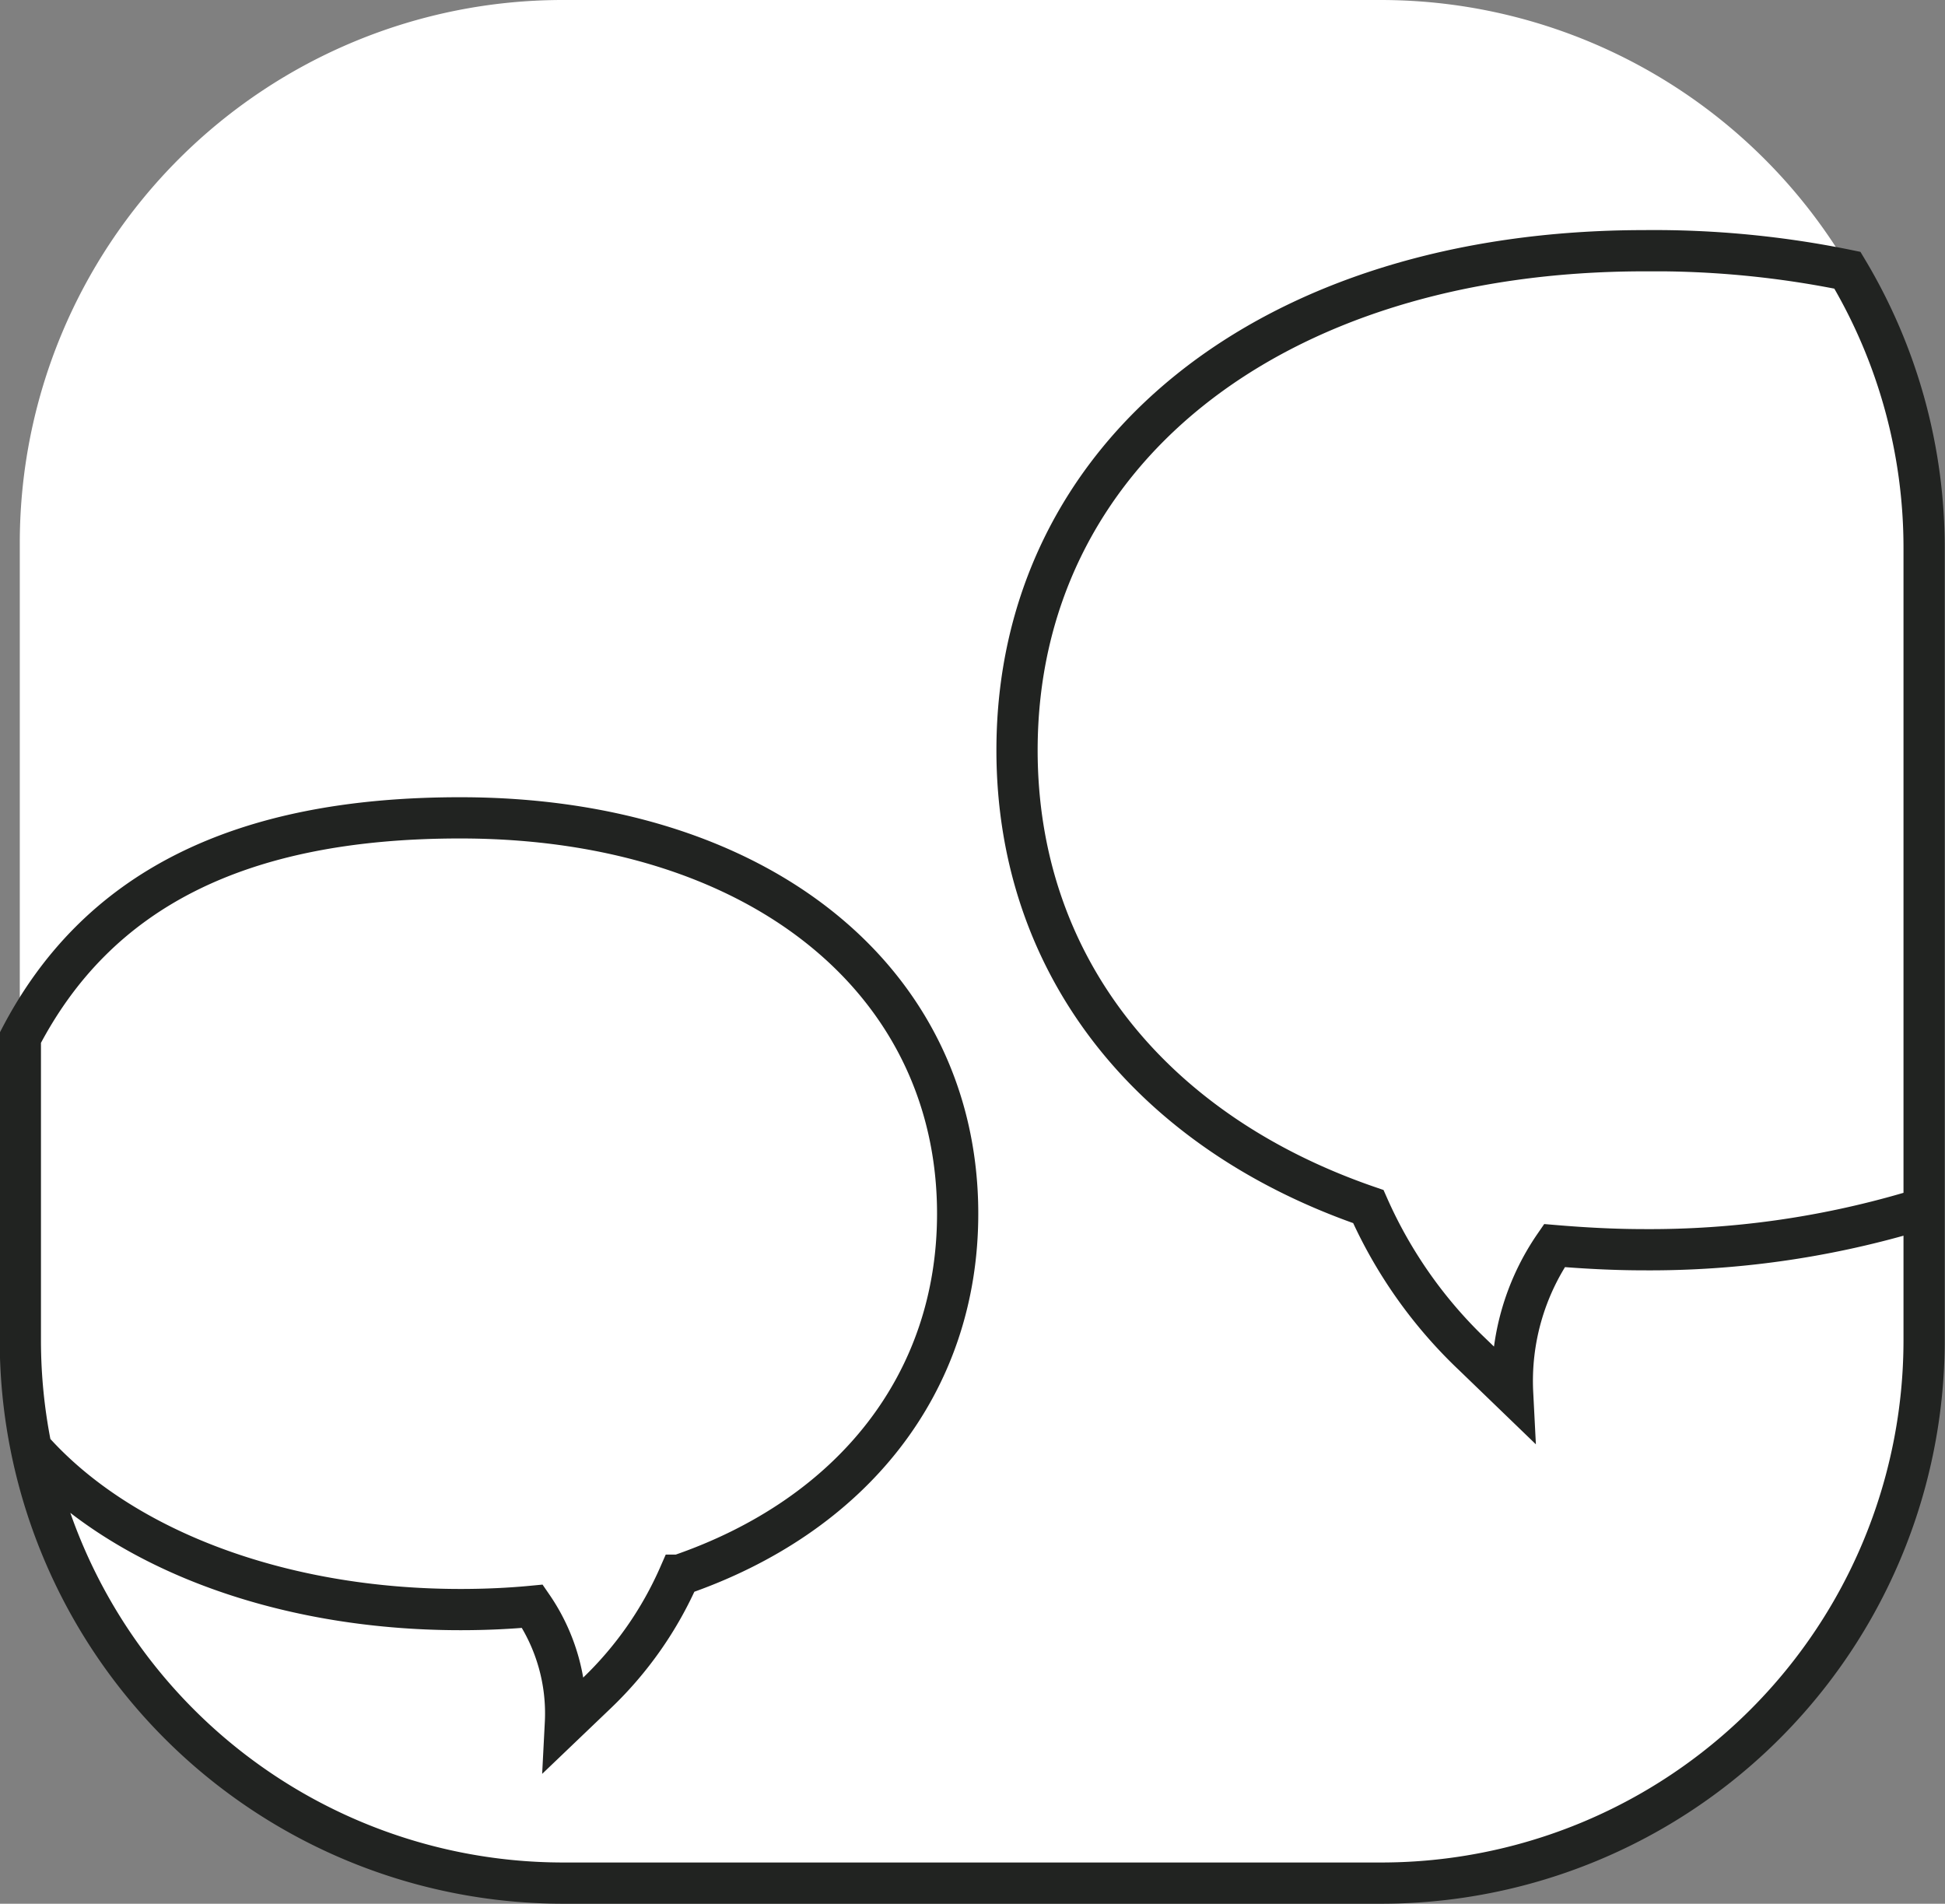
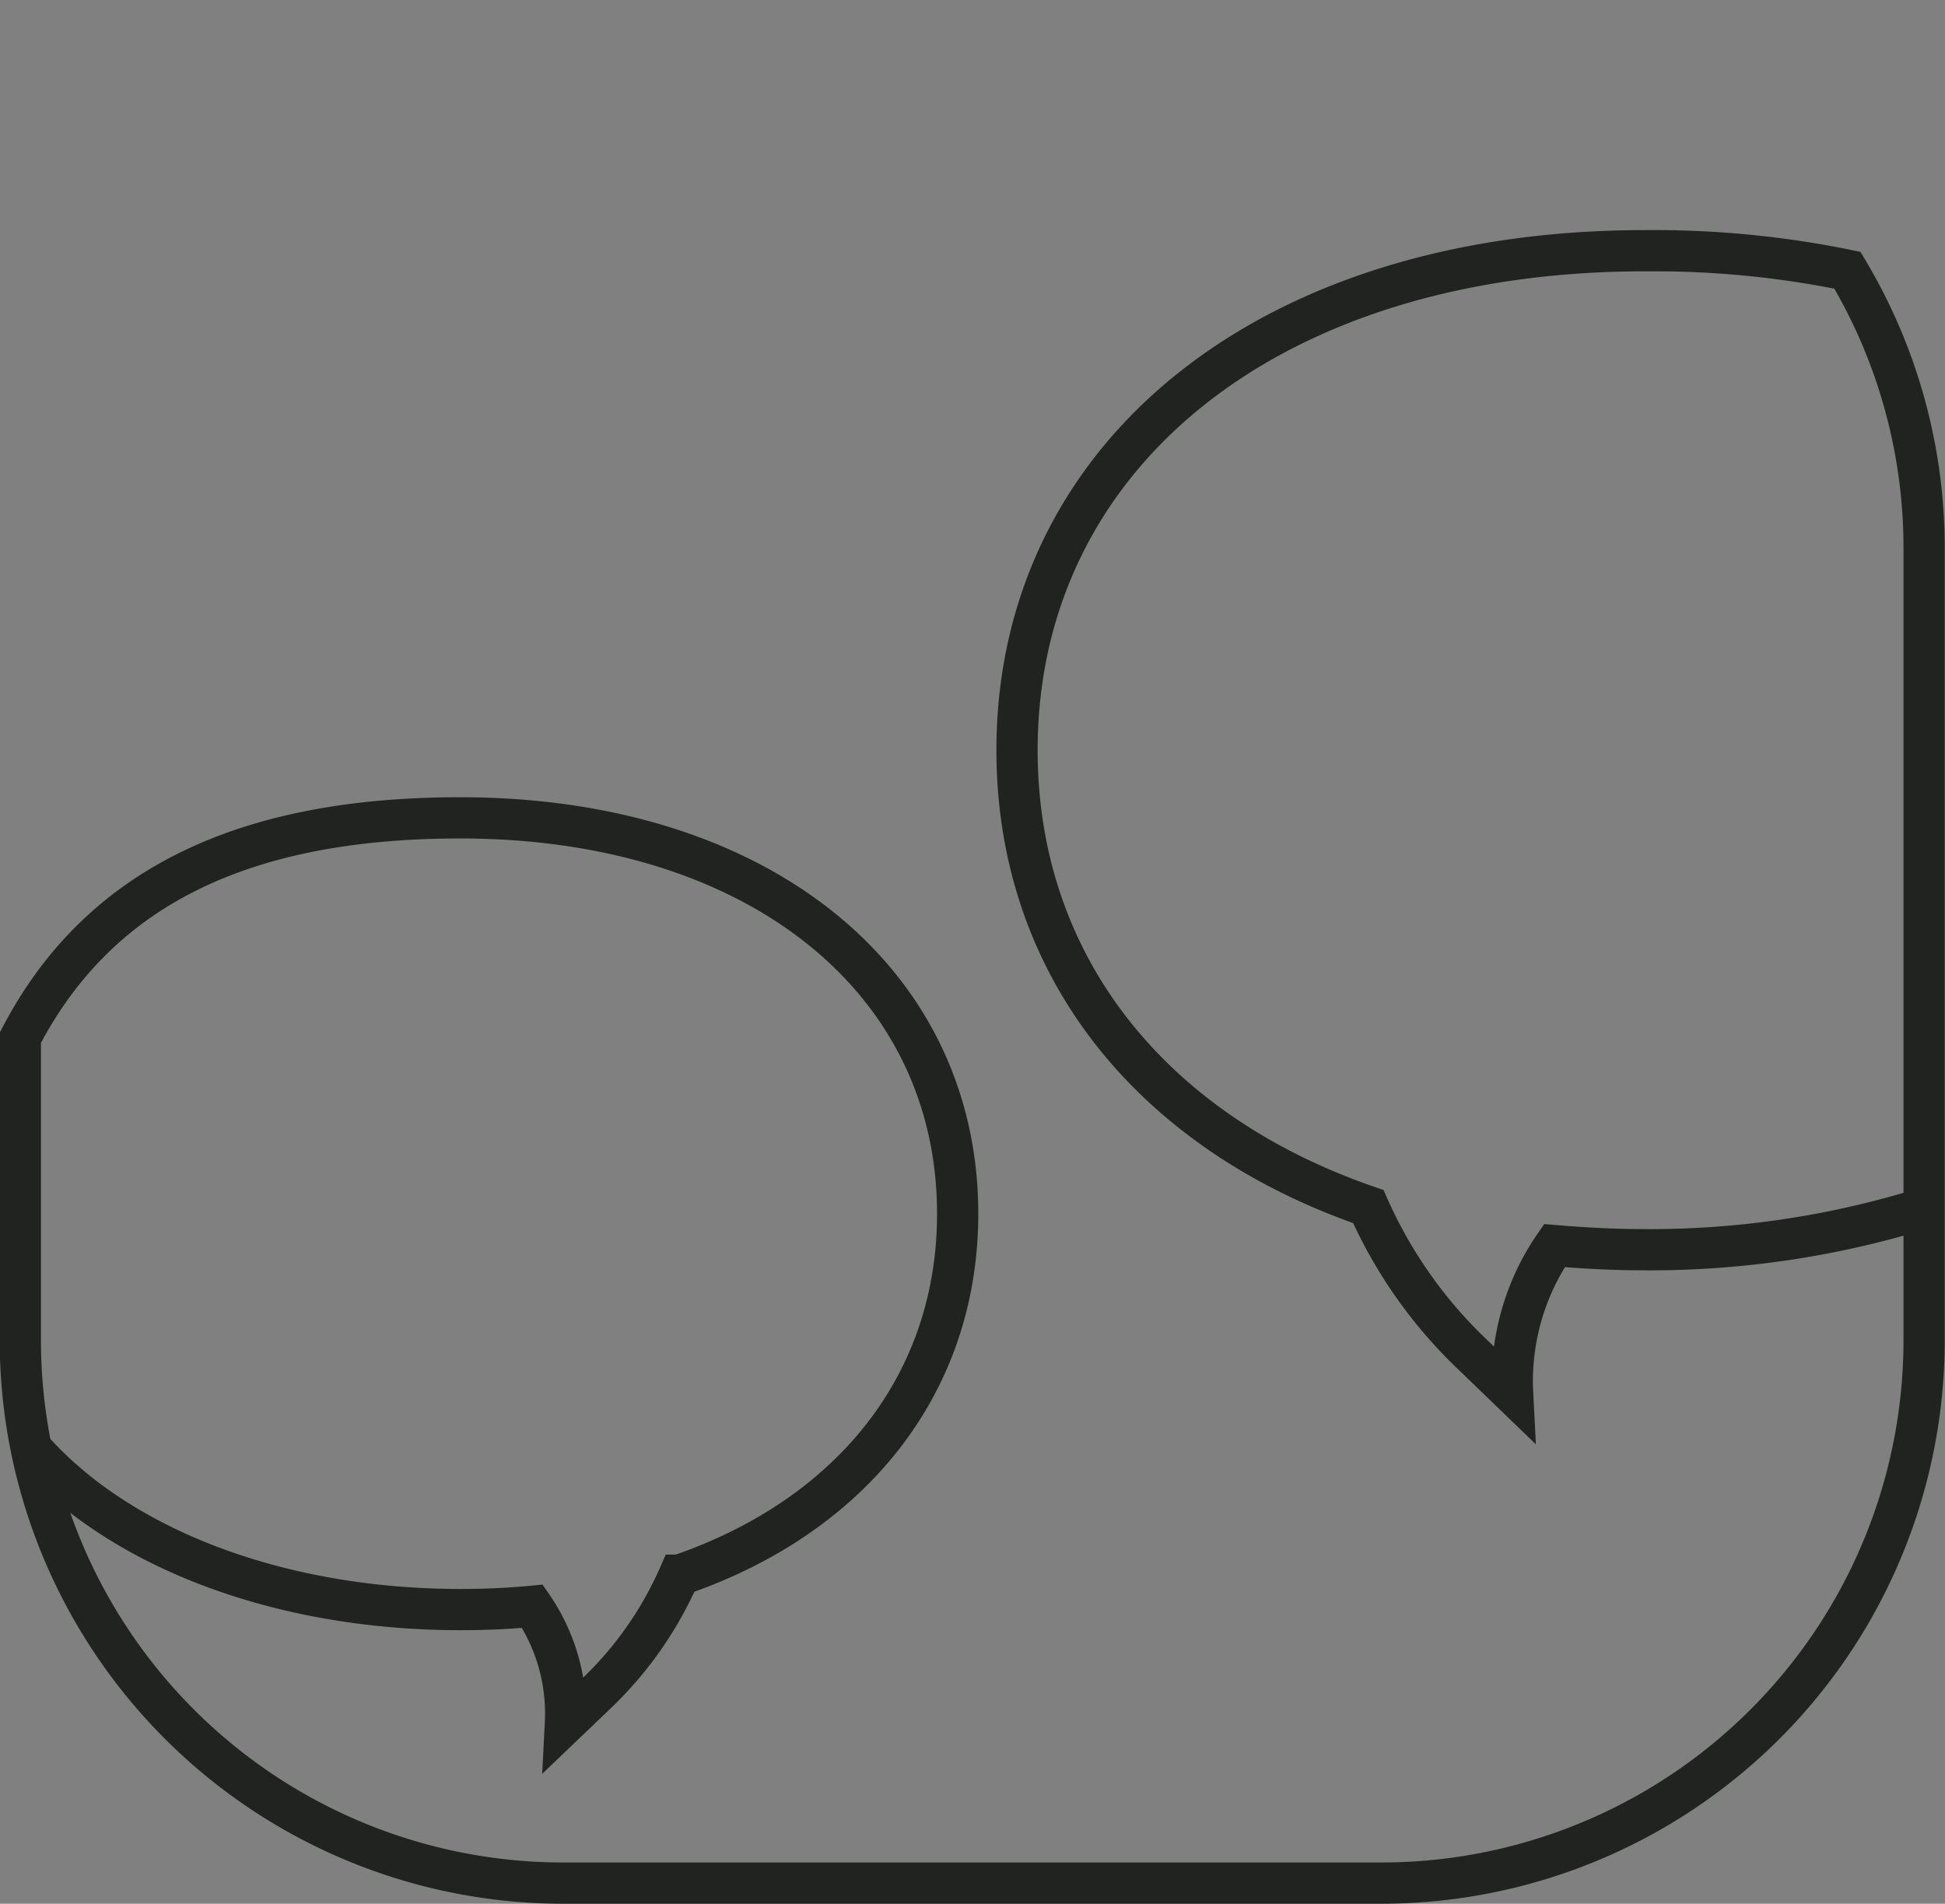
<svg xmlns="http://www.w3.org/2000/svg" id="Layer_1" data-name="Layer 1" viewBox="0 0 70.76 69.25">
  <rect x="0" y="0" width="70.76" height="69.25" fill="#808080" stroke="none" />
  <defs>
    <style>.cls-1{fill:#fff;}.cls-2{fill:none;stroke:#212321;stroke-miterlimit:10;stroke-width:1.5px;}</style>
  </defs>
  <title>YHYS ikoni 1</title>
-   <path class="cls-1" d="M147,161.09H117.24a19.75,19.75,0,0,1-19.75-19.75V112.56a19.75,19.75,0,0,1,19.75-19.75H147a19.75,19.75,0,0,1,19.75,19.75v28.79A19.75,19.75,0,0,1,147,161.09Z" transform="translate(-96.77 -92.81)" />
  <path class="cls-2" d="M166.23,136.92a33.64,33.64,0,0,1-9.62,1.35c-1.13,0-2.22-.06-3.29-.15a8.69,8.69,0,0,0-1.52,5.37l-1.43-1.38a16.84,16.84,0,0,1-3.82-5.41c-7.94-2.73-12.78-8.81-12.78-16.6,0-10.68,9.12-18.17,22.84-18.17a35.1,35.1,0,0,1,7.37.71,19.66,19.66,0,0,1,2.79,10.13v28.79A19.75,19.75,0,0,1,147,161.31H117.26a19.75,19.75,0,0,1-19.75-19.75v-11c2.78-5.34,7.93-8,16-8,10.87,0,18.1,5.93,18.1,14.4,0,6.17-3.84,11-10.13,13.15a13.34,13.34,0,0,1-3,4.29l-1.14,1.09a6.88,6.88,0,0,0-1.2-4.25c-.84.08-1.71.12-2.61.12-6.64,0-12.46-2.25-15.66-5.9" transform="translate(-96.77 -92.81)" />
</svg>